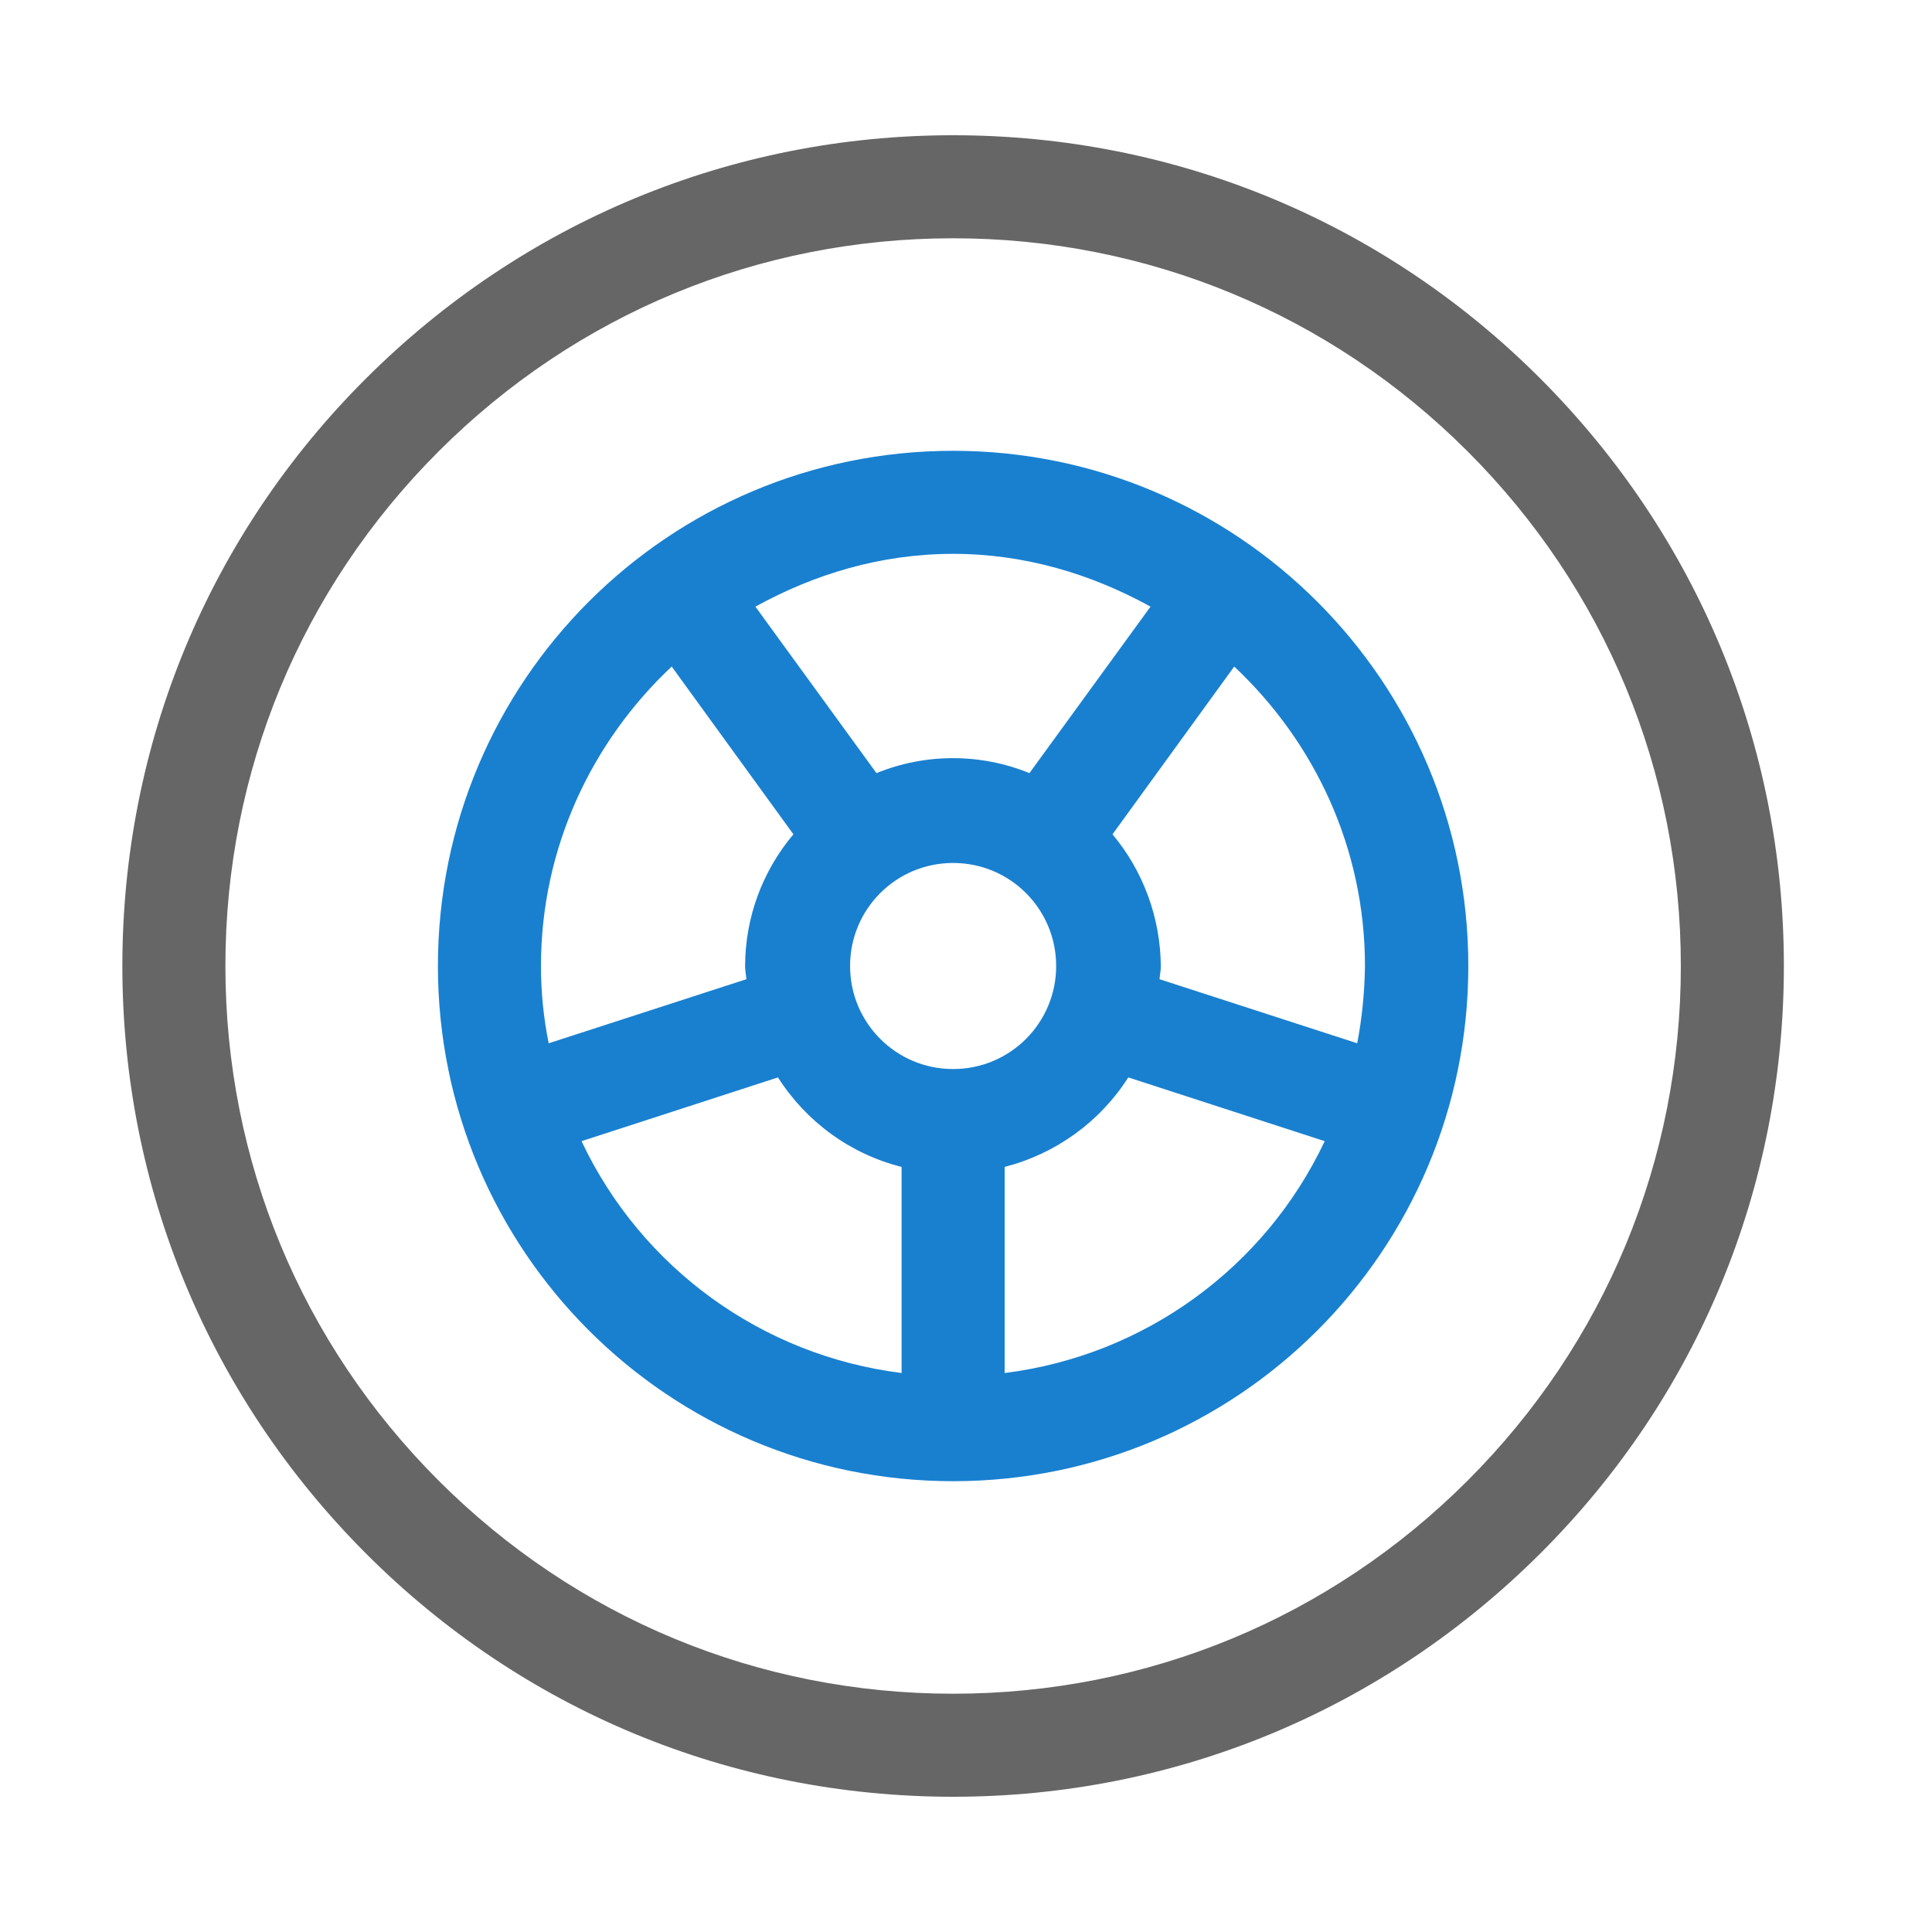
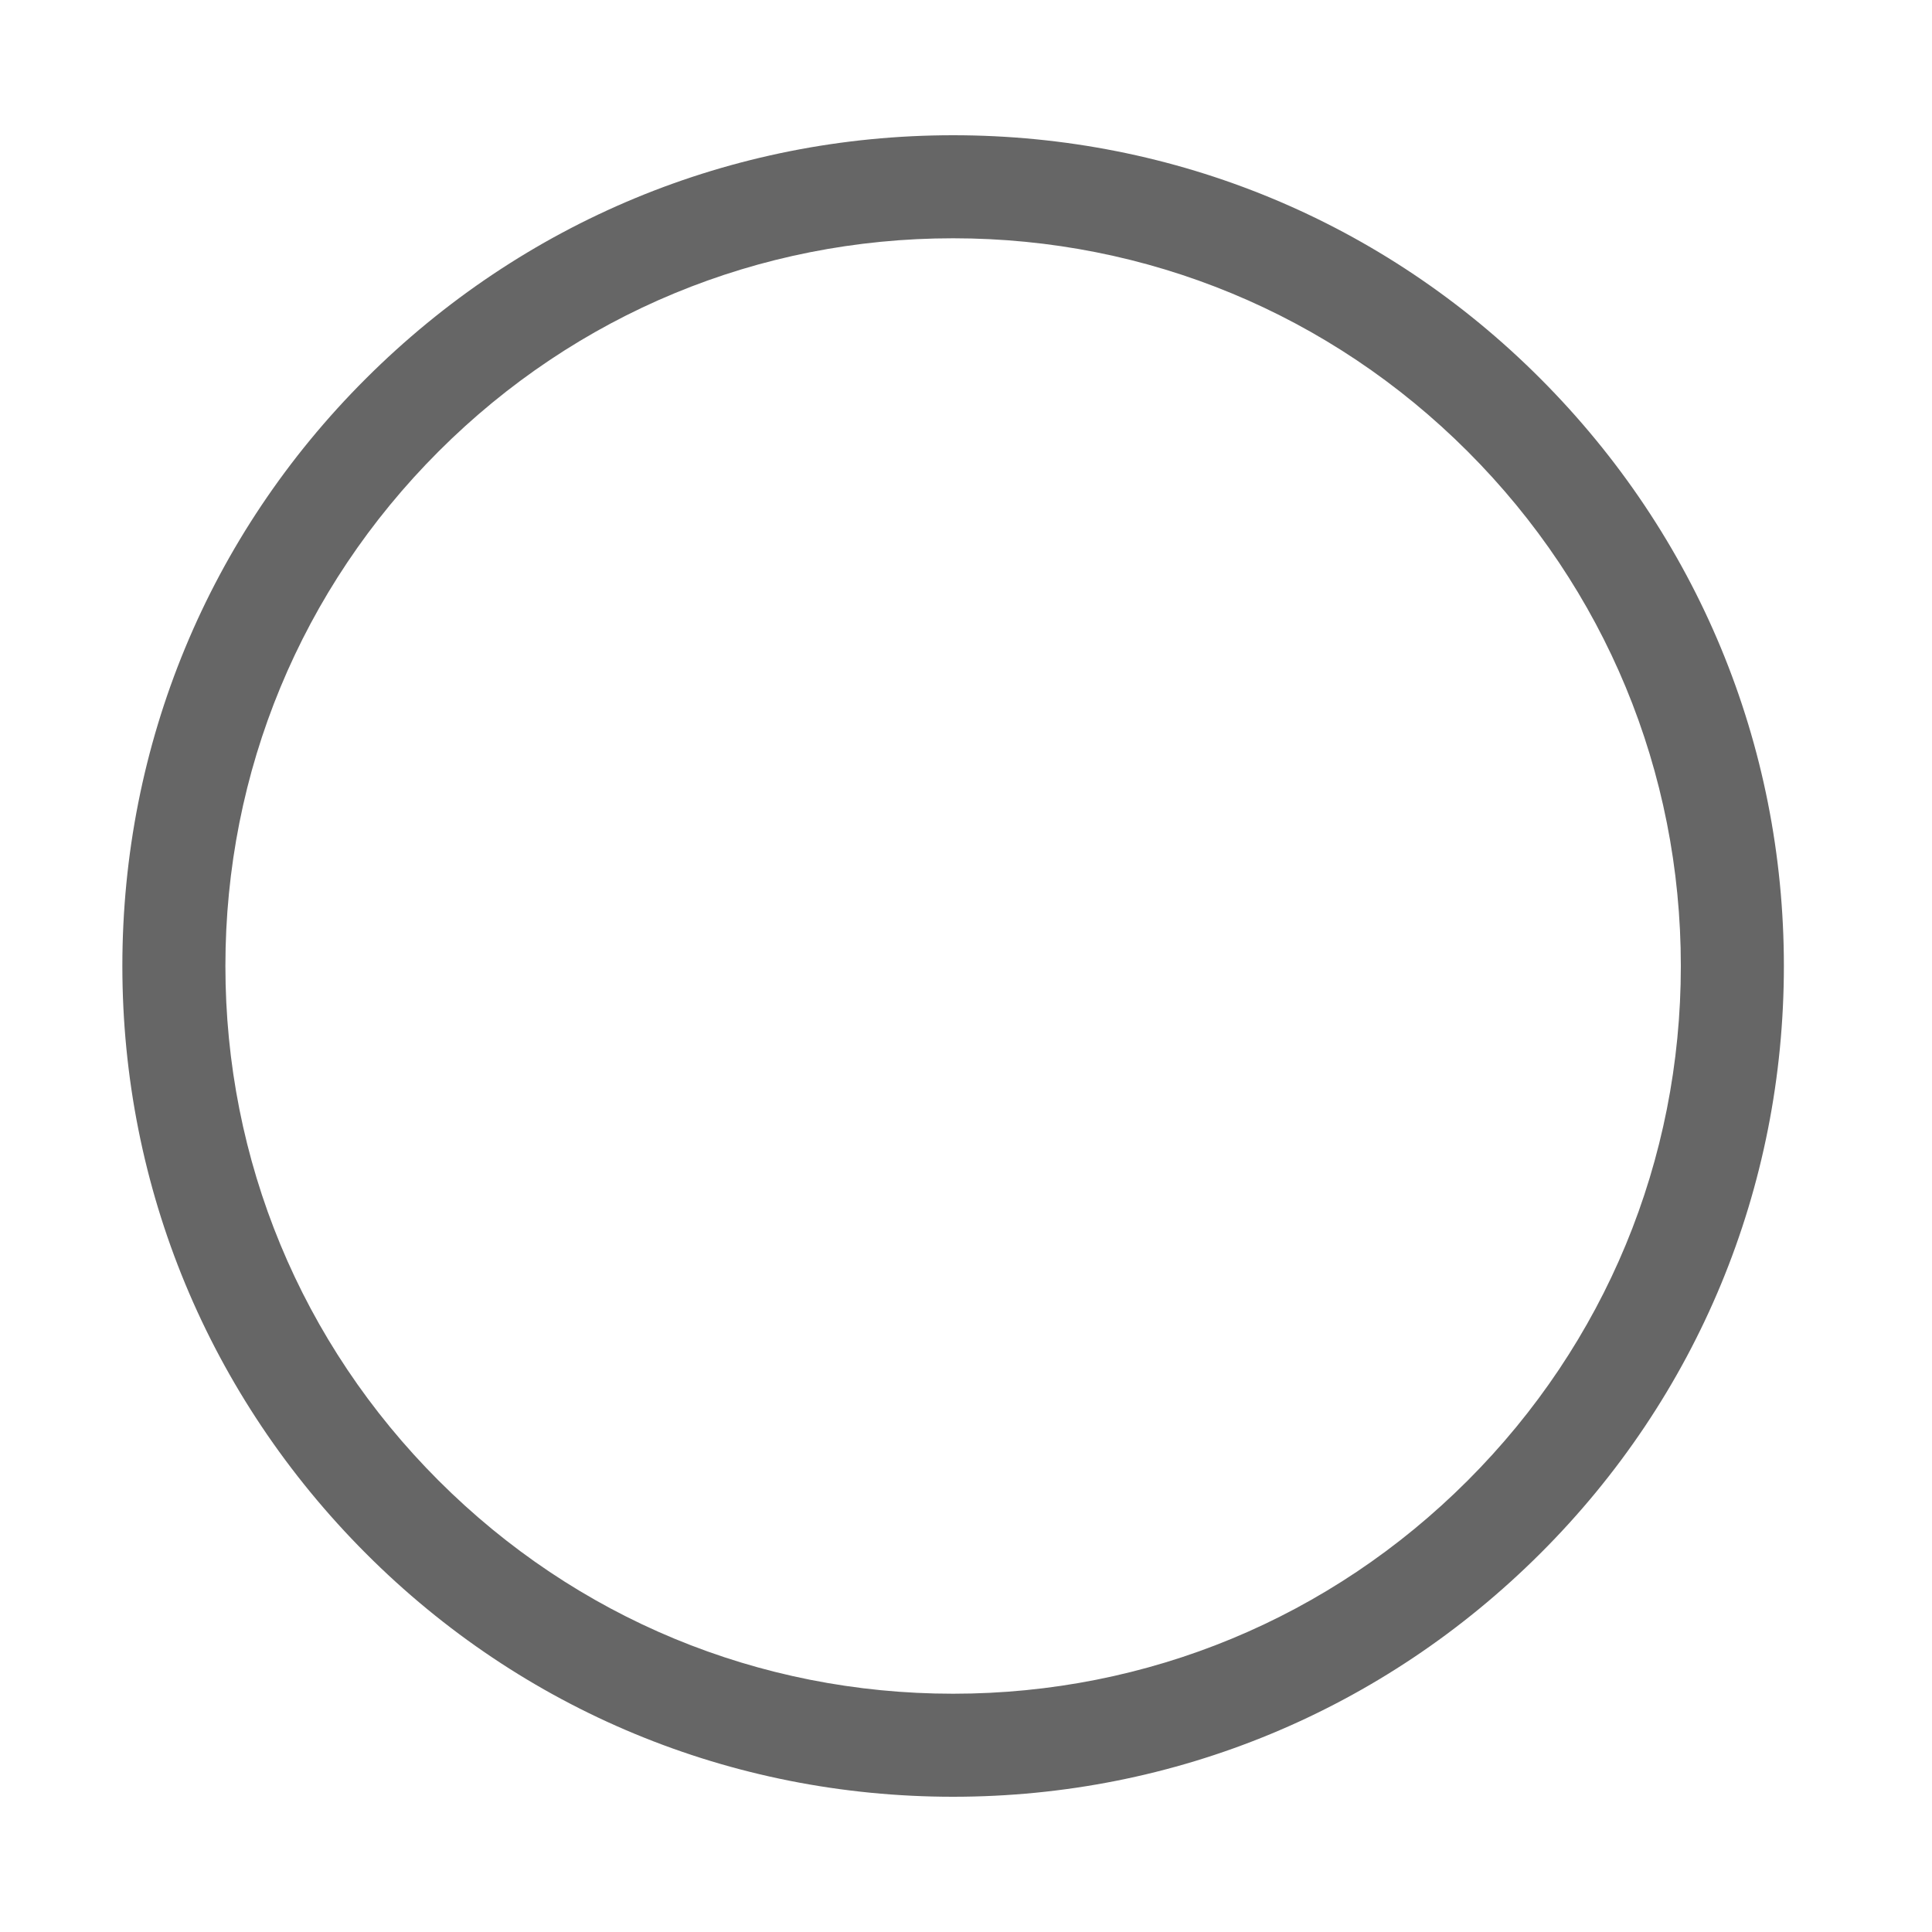
<svg xmlns="http://www.w3.org/2000/svg" version="1.1" id="Ebene_1" x="0px" y="0px" viewBox="0 0 600 600" style="enable-background:new 0 0 600 600;" xml:space="preserve">
  <style type="text/css">
	.st0{fill:#1980D0;}
	.st1{fill:#666666;}
</style>
-   <path class="st0" d="M296,140c-88.4,0-160,71.6-160,160s71.6,160,160,160s160-71.6,160-160C456,211.7,384.3,140,296,140  C296,140,296,140,296,140z M296,172c22.3,0,43,6.3,61.3,16.4l-37.6,51.7c-15.2-6.2-32.3-6.2-47.5,0l-37.6-51.7  C252.9,178.3,273.6,172,296,172z M168,300c0-36.7,15.8-69.7,40.6-93l37.8,52.1c-9.7,11.5-15,26-15,41c0,1.4,0.3,2.7,0.4,4L170.4,324  C168.8,316.1,168,308.1,168,300L168,300z M280,426.4c-43.3-5.4-80.8-32.6-99.4-72l61-19.8c8.8,13.8,22.5,23.8,38.4,27.8V426.4z   M264,300c0-17.7,14.3-32,32-32s32,14.3,32,32s-14.3,32-32,32S264,317.7,264,300L264,300L264,300z M312,426.4v-64  c15.9-4.1,29.6-14,38.4-27.8l61,19.8C392.8,393.8,355.3,421,312,426.4L312,426.4z M360.1,304.1c0.1-1.4,0.4-2.6,0.4-4  c-0.1-15-5.4-29.5-15-41l37.8-52.1c24.9,23.4,40.6,56.3,40.6,93c-0.1,8-0.9,16.1-2.4,24L360.1,304.1z" />
  <g>
    <path class="st1" d="M296,558c-68.9,0-133.7-26.8-182.4-75.6S38,368.9,38,300s26.8-133.7,75.6-182.4S227.1,42,296,42   s133.7,26.8,182.4,75.6s75.6,113.5,75.6,182.4s-26.8,133.7-75.6,182.4S364.9,558,296,558z M296,74c-60.4,0-117.1,23.5-159.8,66.2   S70,239.6,70,300c0,60.4,23.5,117.1,66.2,159.8S235.6,526,296,526c60.4,0,117.1-23.5,159.8-66.2s66.2-99.4,66.2-159.8   c0-60.4-23.5-117.1-66.2-159.8S356.3,74,296,74z" />
  </g>
</svg>